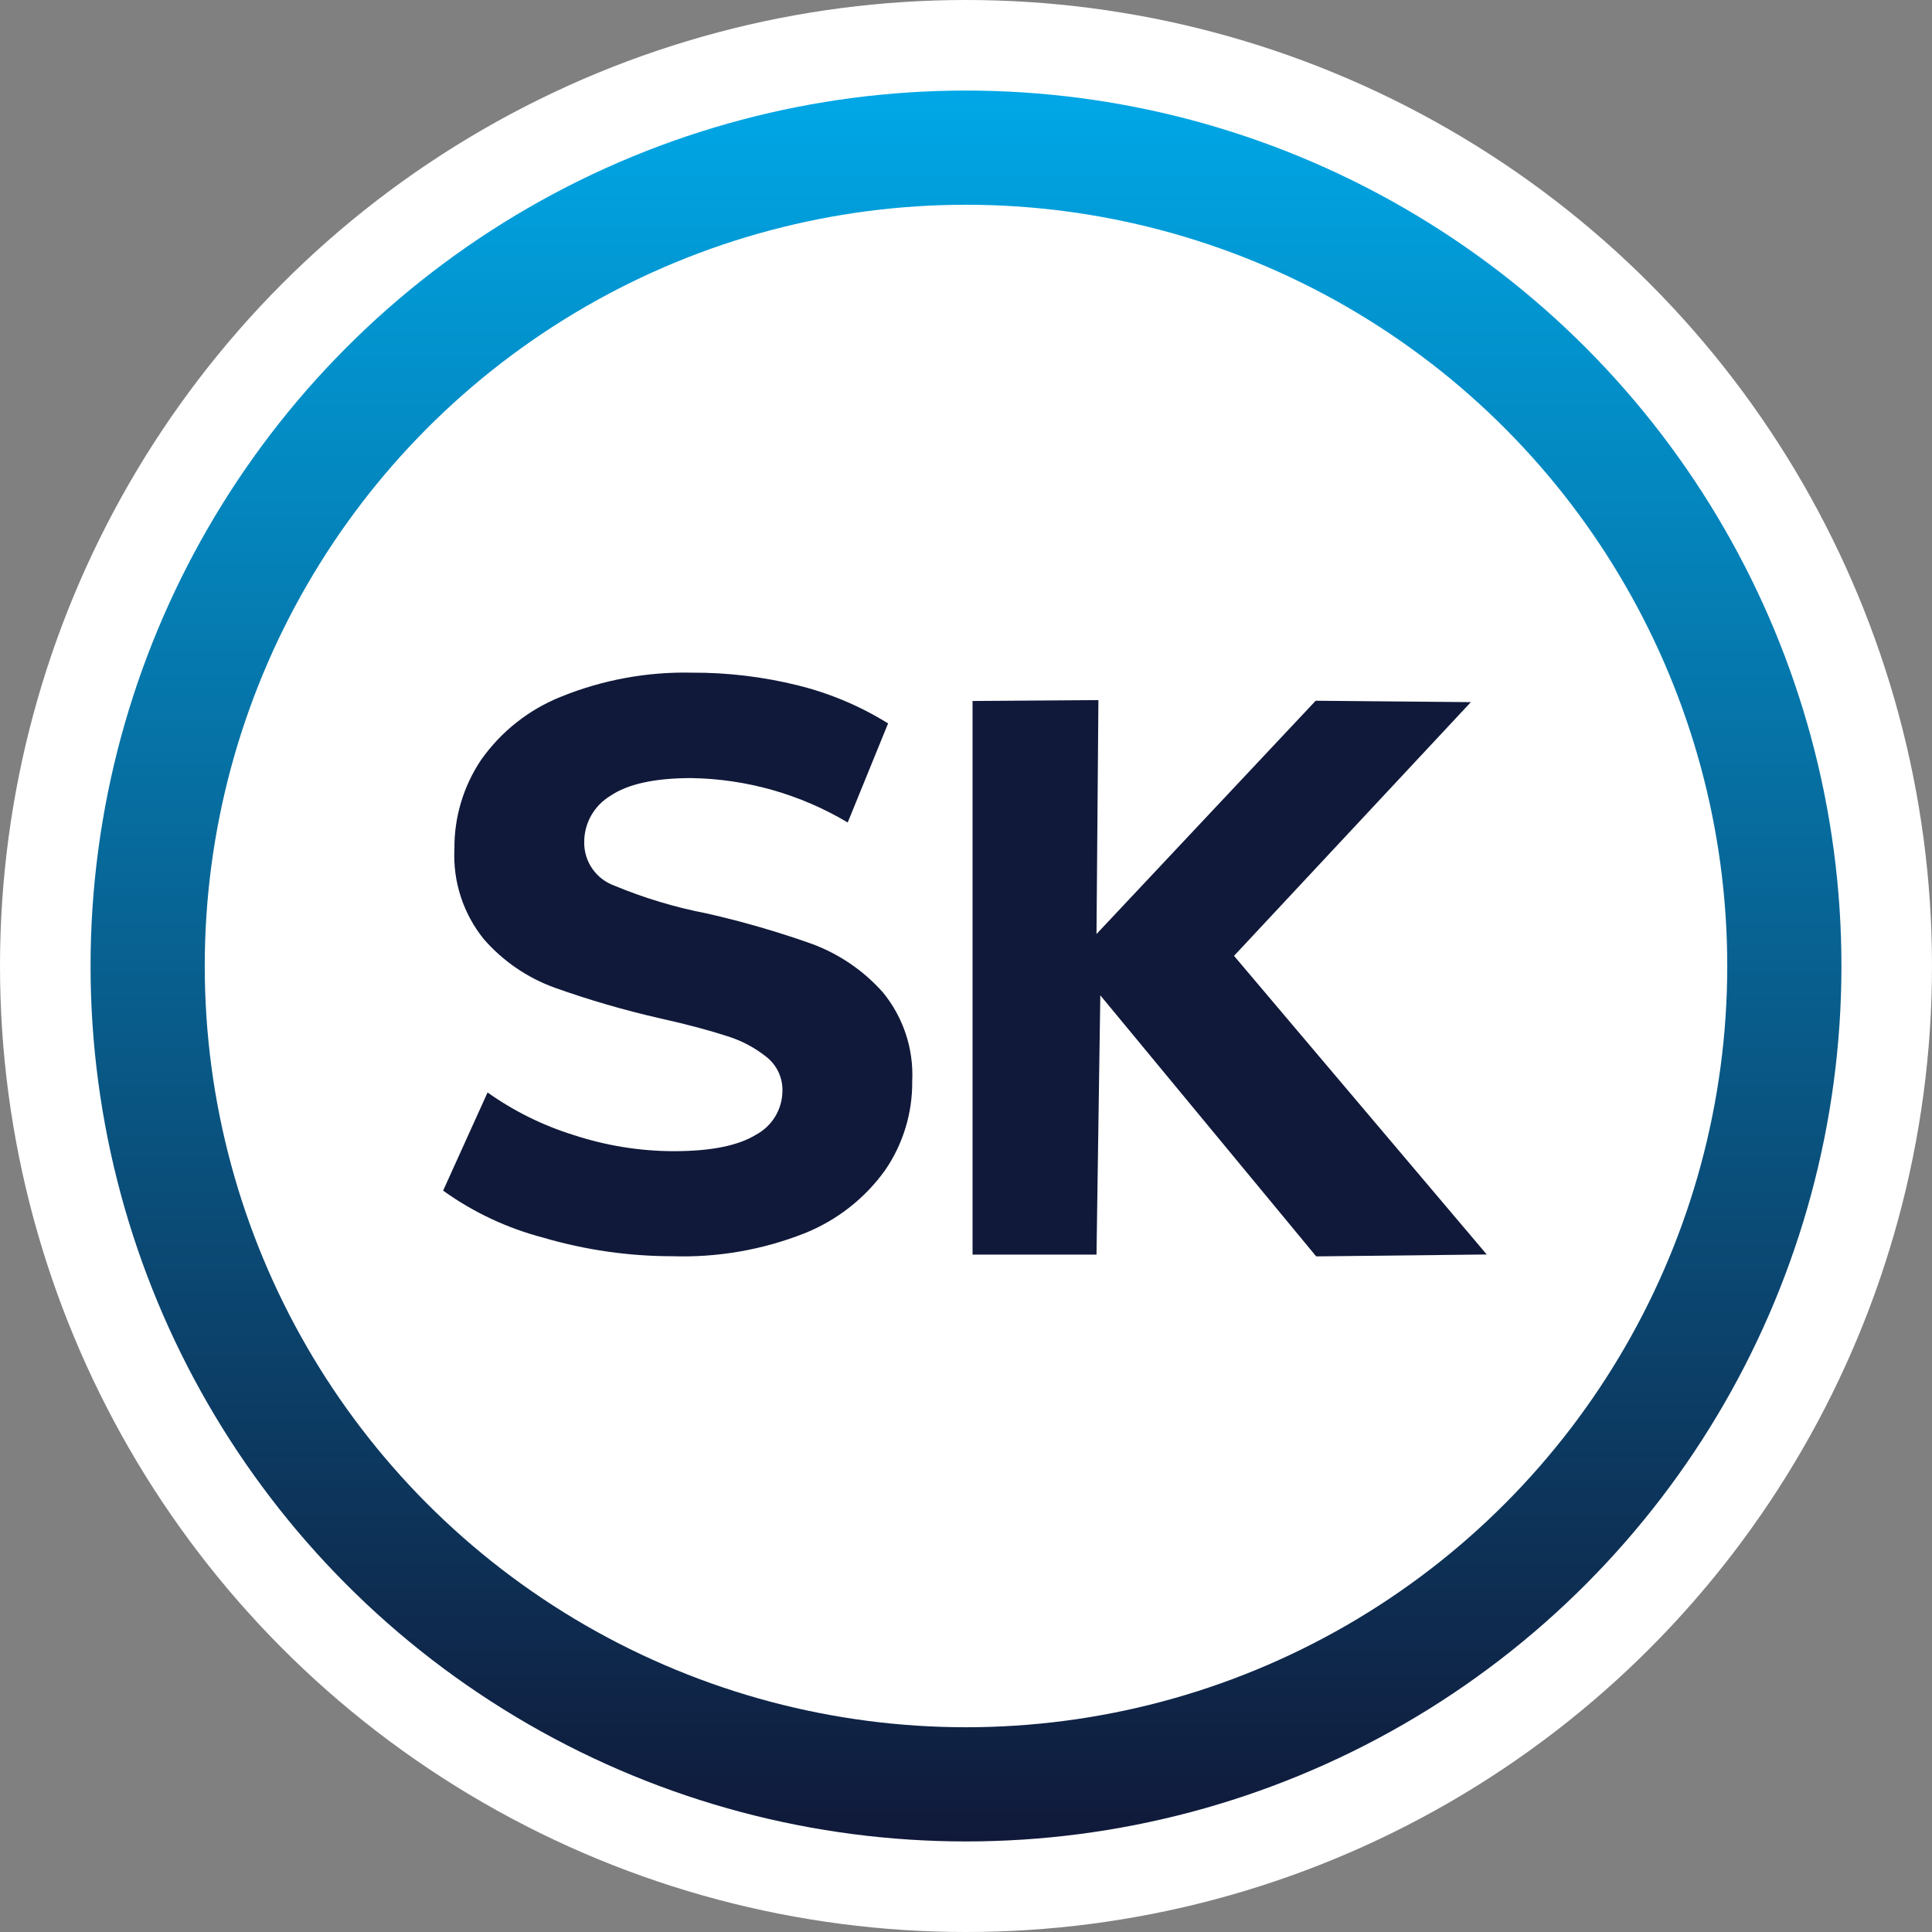
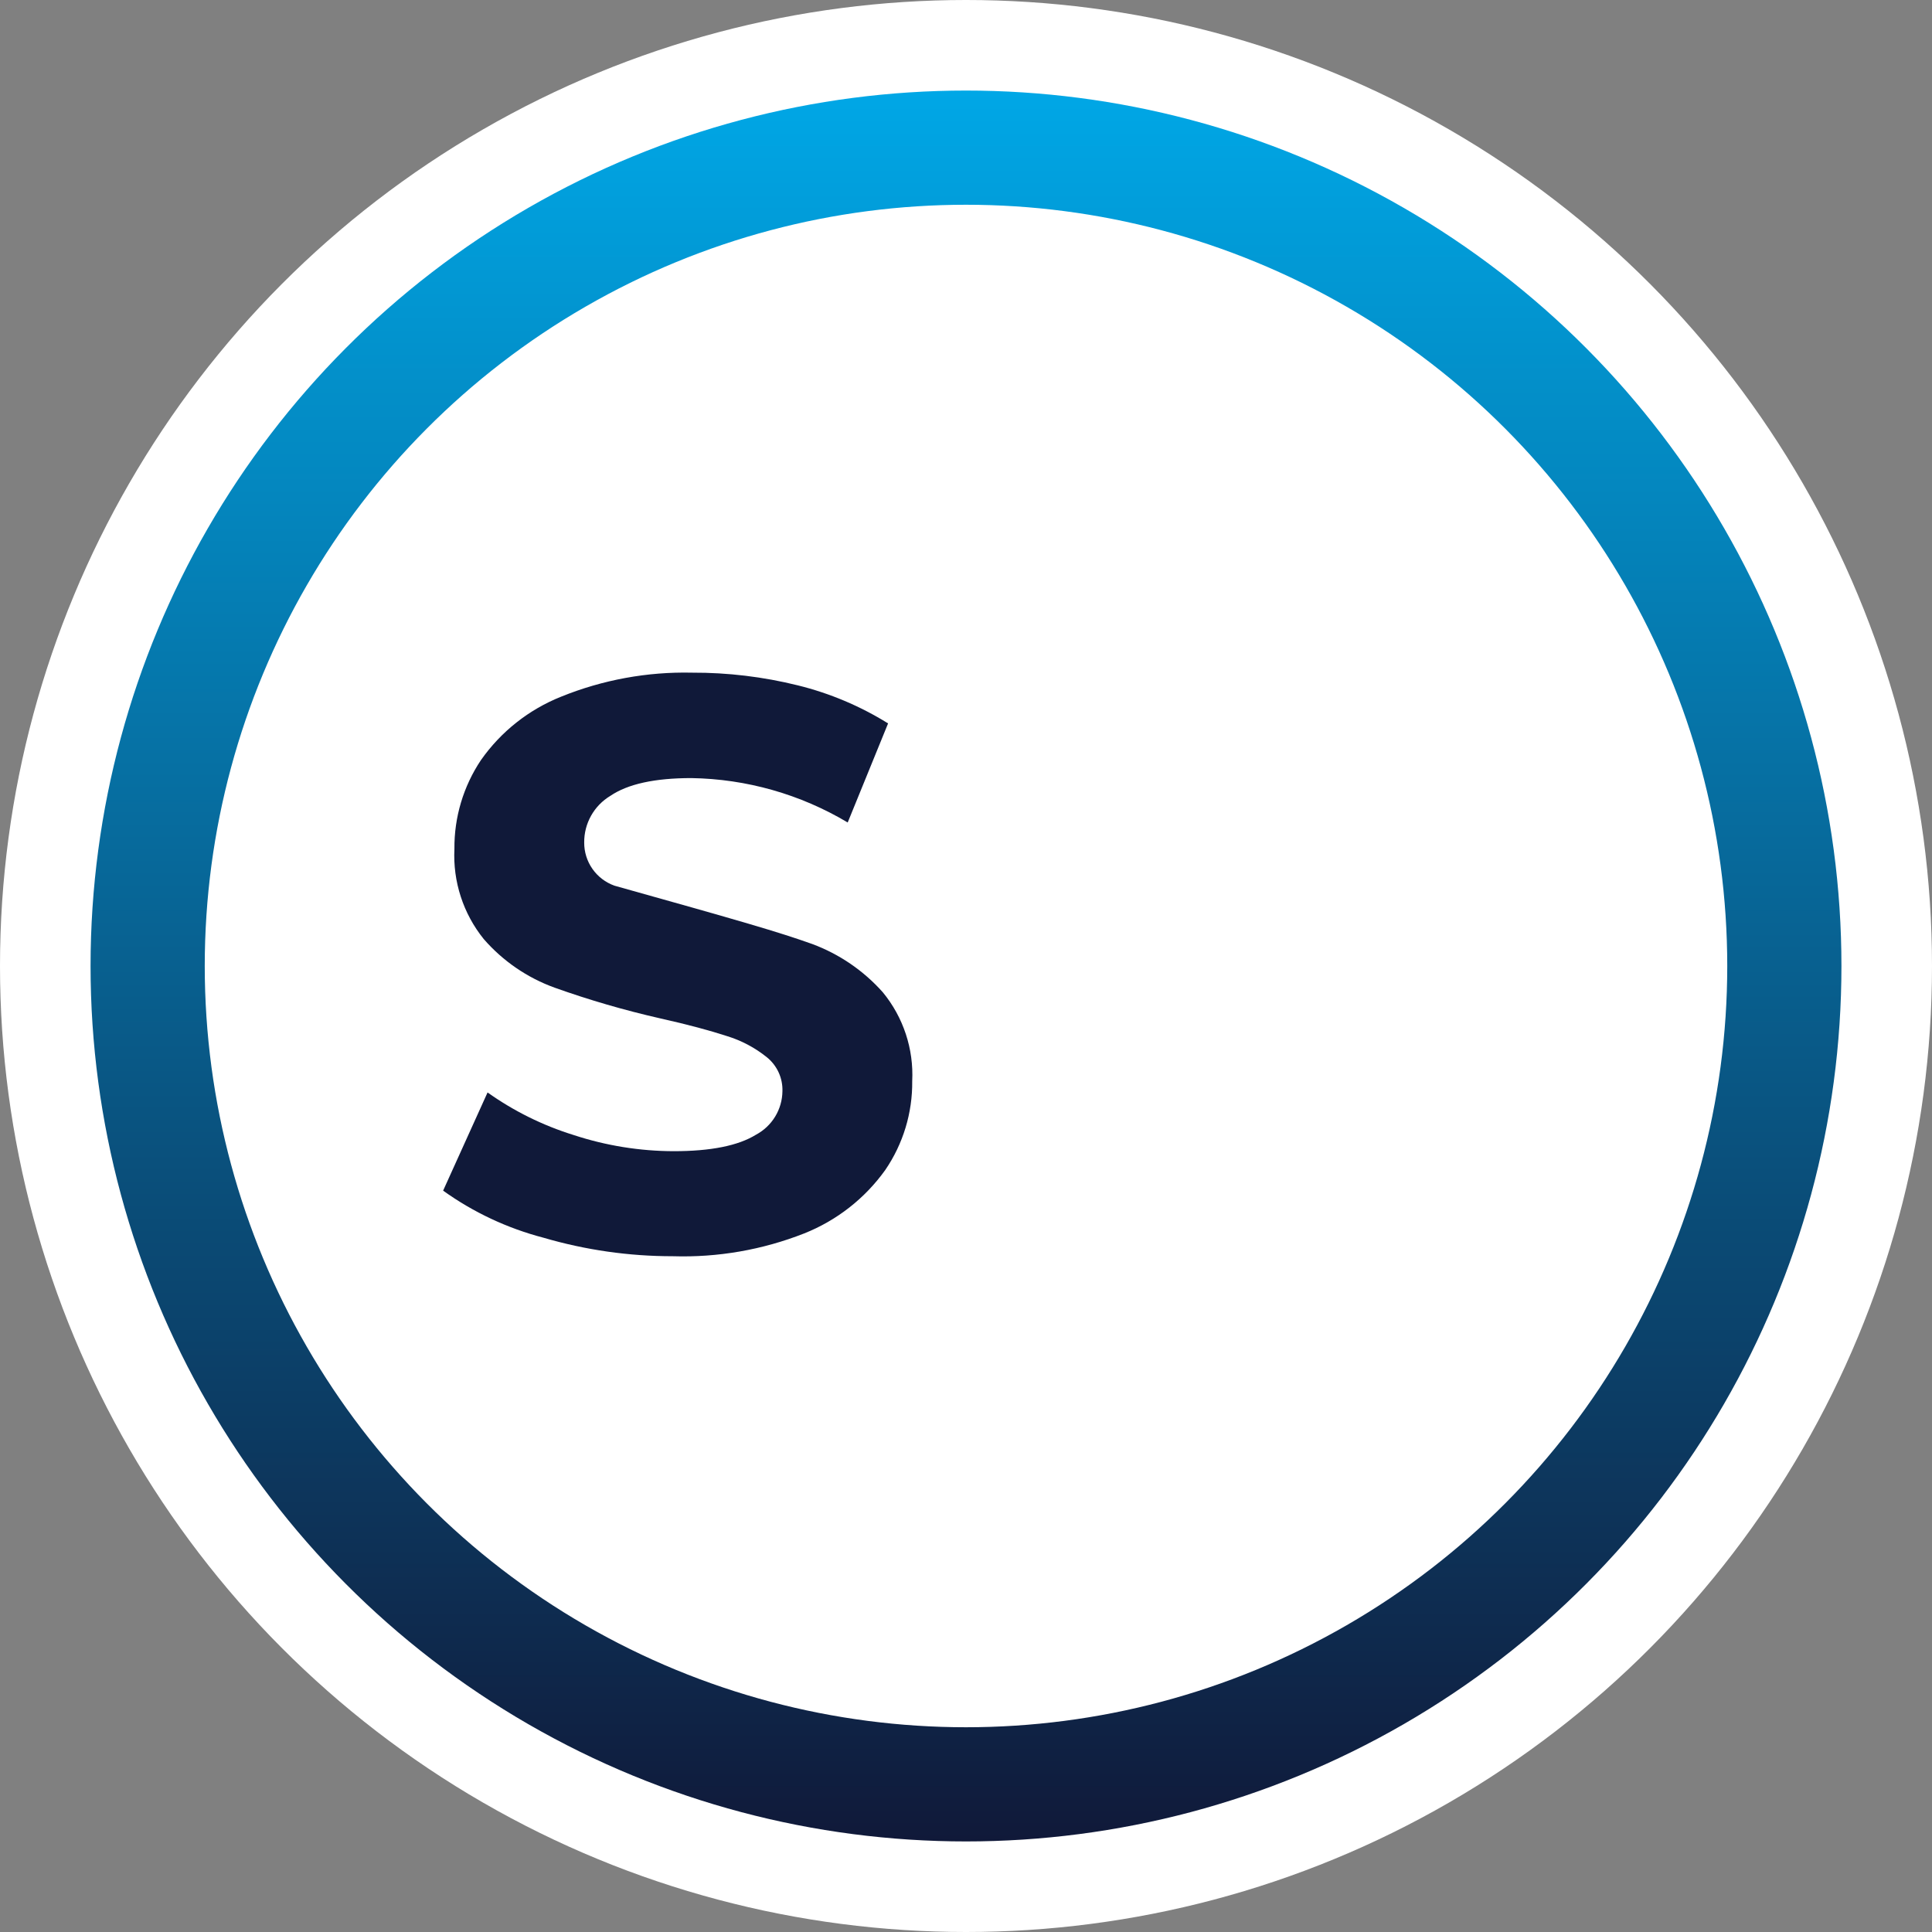
<svg xmlns="http://www.w3.org/2000/svg" width="512" height="512" viewBox="0 0 512 512" fill="none">
  <rect x="0" y="0" width="512" height="512" fill="#808080" stroke="none" />
  <circle cx="256" cy="256" r="256" fill="white" />
  <circle cx="256" cy="256" r="216.87" fill="white" stroke="url(#paint0_linear_304_5062)" stroke-width="30.261" />
-   <path d="M144.017 328.005C134.464 325.512 125.452 321.284 117.431 315.533L129.209 289.511C136.177 294.465 143.891 298.278 152.06 300.807C160.608 303.614 169.547 305.055 178.545 305.077C188.372 305.077 195.641 303.62 200.352 300.706C202.441 299.589 204.192 297.934 205.423 295.911C206.654 293.889 207.32 291.575 207.352 289.208C207.41 287.492 207.07 285.785 206.357 284.222C205.645 282.659 204.58 281.282 203.246 280.198C200.086 277.65 196.464 275.732 192.578 274.55C188.237 273.138 182.482 271.558 174.944 269.877C165.468 267.724 156.13 265.007 146.978 261.741C139.724 259.114 133.261 254.682 128.2 248.865C122.758 242.121 119.991 233.612 120.426 224.961C120.349 216.589 122.801 208.387 127.459 201.427C132.76 193.875 140.152 188.033 148.728 184.617C159.738 180.156 171.546 177.994 183.425 178.263C192.861 178.226 202.265 179.356 211.424 181.625C219.881 183.709 227.957 187.113 235.352 191.711L224.65 217.968C212.112 210.485 197.826 206.427 183.223 206.201C173.531 206.201 166.374 207.77 161.752 210.908C159.619 212.189 157.857 214.005 156.641 216.174C155.425 218.344 154.797 220.794 154.819 223.28C154.805 225.779 155.568 228.221 157.003 230.269C158.438 232.316 160.473 233.868 162.829 234.711C170.712 237.99 178.91 240.457 187.295 242.074C196.769 244.218 206.108 246.923 215.261 250.176C222.453 252.851 228.878 257.249 233.972 262.985C239.398 269.594 242.169 277.982 241.746 286.519C241.835 294.908 239.345 303.122 234.611 310.053C229.216 317.597 221.763 323.432 213.14 326.862C202.063 331.226 190.211 333.285 178.309 332.914C166.702 332.923 155.154 331.27 144.017 328.005V328.005Z" fill="#101939" />
-   <path d="M290.584 332.486H257.738V185.77L291.089 185.534L290.584 247.529L348.669 185.702L389.794 186.072L327.03 253.311L394 332.452L348.804 332.957L291.593 263.767L290.584 332.486Z" fill="#101939" />
+   <path d="M144.017 328.005C134.464 325.512 125.452 321.284 117.431 315.533L129.209 289.511C136.177 294.465 143.891 298.278 152.06 300.807C160.608 303.614 169.547 305.055 178.545 305.077C188.372 305.077 195.641 303.62 200.352 300.706C202.441 299.589 204.192 297.934 205.423 295.911C206.654 293.889 207.32 291.575 207.352 289.208C207.41 287.492 207.07 285.785 206.357 284.222C205.645 282.659 204.58 281.282 203.246 280.198C200.086 277.65 196.464 275.732 192.578 274.55C188.237 273.138 182.482 271.558 174.944 269.877C165.468 267.724 156.13 265.007 146.978 261.741C139.724 259.114 133.261 254.682 128.2 248.865C122.758 242.121 119.991 233.612 120.426 224.961C120.349 216.589 122.801 208.387 127.459 201.427C132.76 193.875 140.152 188.033 148.728 184.617C159.738 180.156 171.546 177.994 183.425 178.263C192.861 178.226 202.265 179.356 211.424 181.625C219.881 183.709 227.957 187.113 235.352 191.711L224.65 217.968C212.112 210.485 197.826 206.427 183.223 206.201C173.531 206.201 166.374 207.77 161.752 210.908C159.619 212.189 157.857 214.005 156.641 216.174C155.425 218.344 154.797 220.794 154.819 223.28C154.805 225.779 155.568 228.221 157.003 230.269C158.438 232.316 160.473 233.868 162.829 234.711C196.769 244.218 206.108 246.923 215.261 250.176C222.453 252.851 228.878 257.249 233.972 262.985C239.398 269.594 242.169 277.982 241.746 286.519C241.835 294.908 239.345 303.122 234.611 310.053C229.216 317.597 221.763 323.432 213.14 326.862C202.063 331.226 190.211 333.285 178.309 332.914C166.702 332.923 155.154 331.27 144.017 328.005V328.005Z" fill="#101939" />
  <defs>
    <linearGradient id="paint0_linear_304_5062" x1="256" y1="24" x2="256" y2="488" gradientUnits="userSpaceOnUse">
      <stop stop-color="#00A7E6" />
      <stop offset="1" stop-color="#101939" />
    </linearGradient>
  </defs>
</svg>